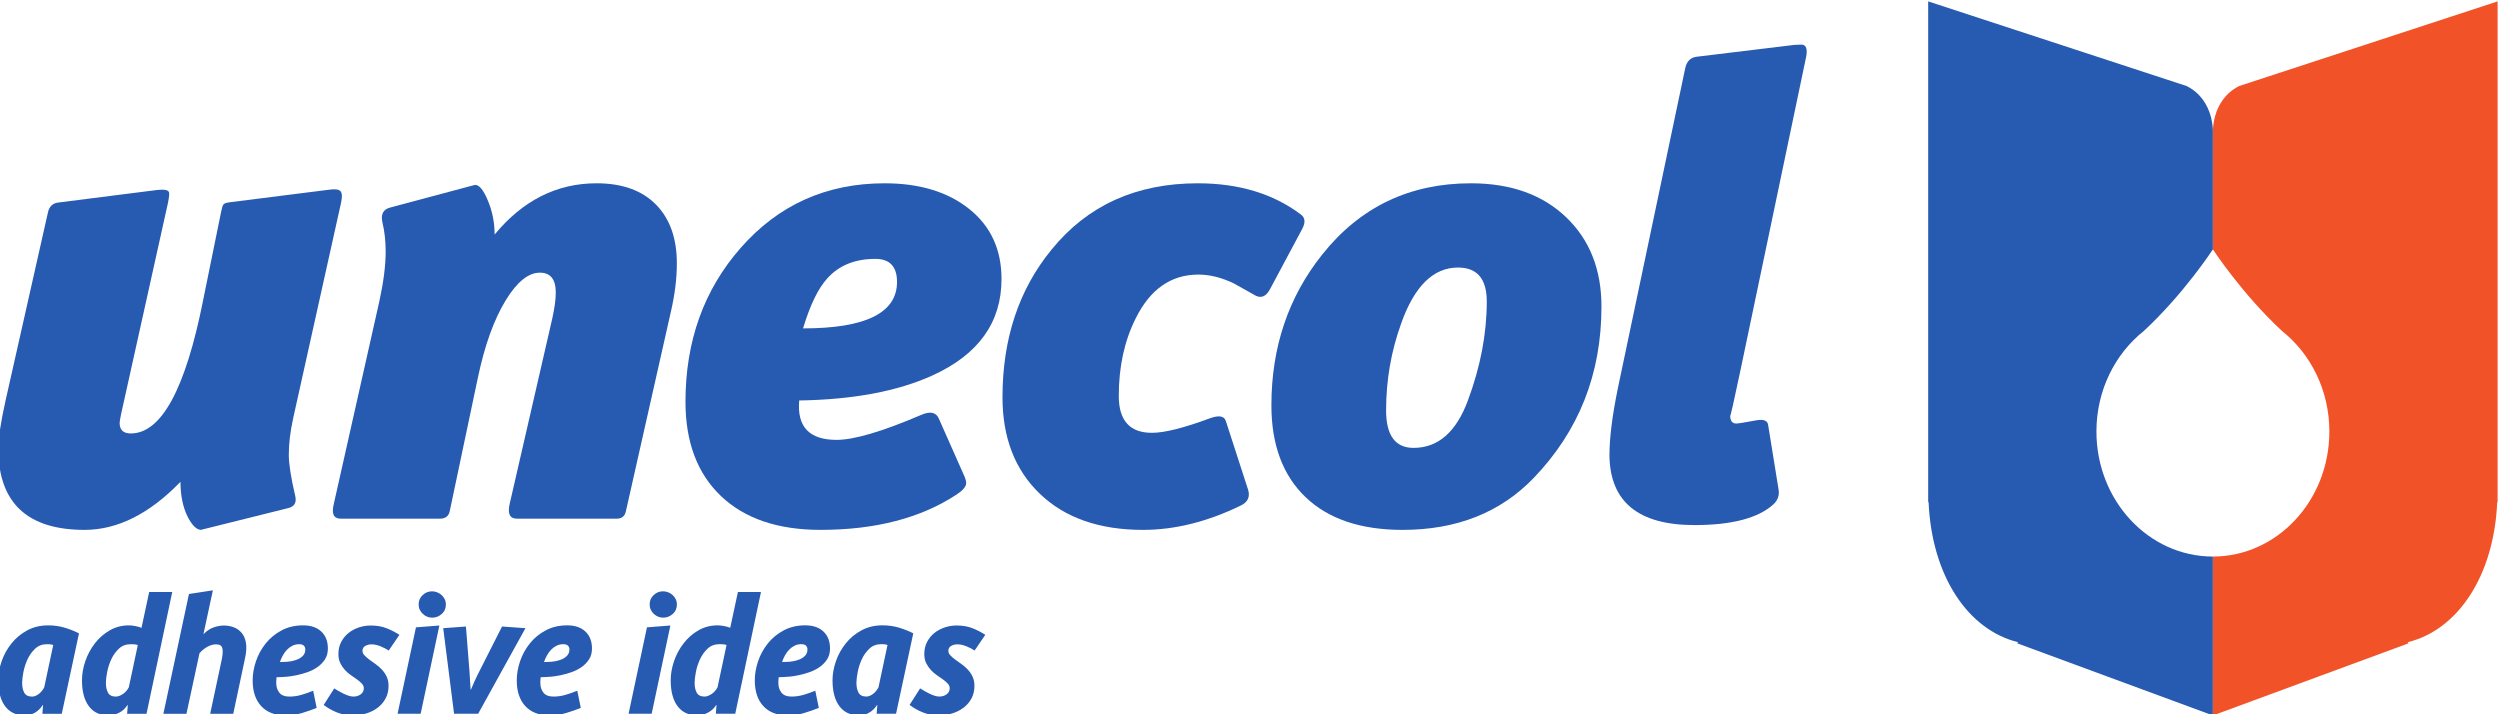
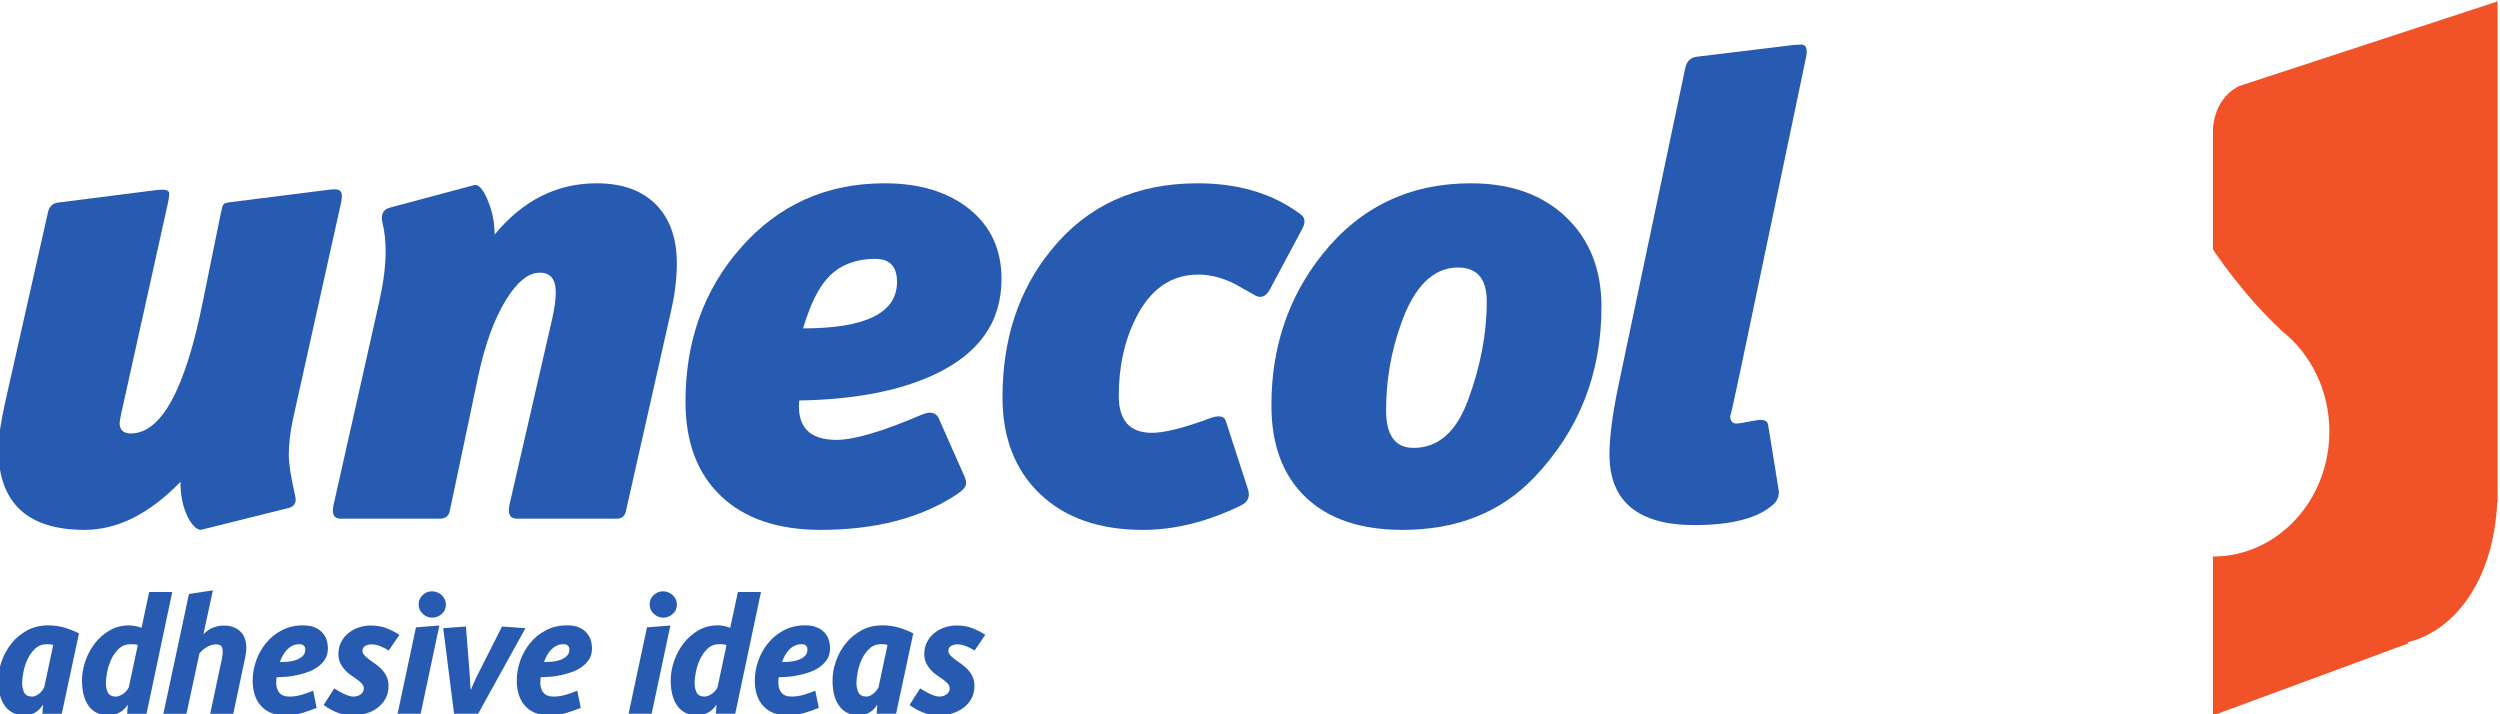
<svg xmlns="http://www.w3.org/2000/svg" xmlns:ns1="http://sodipodi.sourceforge.net/DTD/sodipodi-0.dtd" xmlns:ns2="http://www.inkscape.org/namespaces/inkscape" version="1.1" id="svg2" width="387.701" height="110.764" viewBox="0 0 387.701 110.764" ns1:docname="unecol.svg" ns2:version="1.2.2 (732a01da63, 2022-12-09)">
  <defs id="defs6">
    <clipPath clipPathUnits="userSpaceOnUse" id="clipPath16">
      <path d="M 24.496,883.393 H 1260.401 V 24.496 H 24.496 Z" id="path14" />
    </clipPath>
    <clipPath clipPathUnits="userSpaceOnUse" id="clipPath130">
      <path d="M 24.496,883.393 H 1260.401 V 24.496 H 24.496 Z" id="path128" />
    </clipPath>
    <clipPath clipPathUnits="userSpaceOnUse" id="clipPath190">
      <path d="m 1223.117,531.054 c 0,-0.038 -10e-4,-0.076 -10e-4,-0.113 v 0 c 0,-0.173 0,-0.355 -10e-4,-0.527 v 0 c 0,-0.031 0,-0.062 0,-0.094 v 0 c -10e-4,-0.172 -10e-4,-0.333 -10e-4,-0.506 v 0 c 0,-0.018 0,-0.037 0,-0.055 v 0 c -10e-4,-0.188 0,-0.362 0,-0.55 v 0 c 0,-0.029 0,-0.058 0,-0.087 v 0 c 0,-0.377 0,-0.773 -0.01,-1.149 v 0 c 0,-0.01 0,-0.02 0,-0.03 v 0 c -0.043,-5.247 -0.177,-10.509 -0.399,-15.713 v 0 -17.364 c 0,-65.833 -12.592,-125.972 -34.569,-179.577 v 0 -249.386 h 21.601 c 0,0 13.381,0 13.381,13.382 v 0 415.581 36.731 c 0,-0.188 0,-0.355 0,-0.543" id="path188" />
    </clipPath>
    <clipPath clipPathUnits="userSpaceOnUse" id="clipPath202">
      <path d="M 1153.17,247.152 V 65.903 h 35.306 v 250.221 c -9.932,-24.36 -21.797,-47.372 -35.306,-68.972" id="path200" />
    </clipPath>
    <clipPath clipPathUnits="userSpaceOnUse" id="clipPath214">
      <path d="M 1118.035,198.41 V 65.903 h 35.477 v 181.796 c -10.816,-17.35 -22.701,-33.802 -35.477,-49.289" id="path212" />
    </clipPath>
    <clipPath clipPathUnits="userSpaceOnUse" id="clipPath226">
      <path d="M 1083.071,160.497 V 65.903 h 35.305 v 132.921 c -11.114,-13.502 -22.922,-26.293 -35.305,-38.327" id="path224" />
    </clipPath>
    <clipPath clipPathUnits="userSpaceOnUse" id="clipPath238">
      <path d="M 1048.106,129.691 V 65.903 h 35.306 v 94.926 c -11.304,-11.008 -23.103,-21.396 -35.306,-31.138" id="path236" />
    </clipPath>
    <clipPath clipPathUnits="userSpaceOnUse" id="clipPath250">
      <path d="M 978.006,83.09 V 65.903 h 70.441 v 64.061 C 1026.173,112.15 1002.55,96.496 978.006,83.09" id="path248" />
    </clipPath>
    <clipPath clipPathUnits="userSpaceOnUse" id="clipPath262">
      <path d="m 943.308,65.903 h 0.412 34.627 V 83.277 C 966.849,76.985 955.153,71.189 943.308,65.903" id="path260" />
    </clipPath>
    <clipPath clipPathUnits="userSpaceOnUse" id="clipPath274">
      <path d="M 24.496,883.393 H 1260.401 V 24.496 H 24.496 Z" id="path272" />
    </clipPath>
    <clipPath clipPathUnits="userSpaceOnUse" id="clipPath286">
      <path d="m 1187.965,357.435 v -42.56 c 22.088,53.715 34.739,113.979 34.739,179.991 v 0 17.375 c -2.328,-54.533 -14.458,-106.669 -34.739,-154.806" id="path284" />
    </clipPath>
    <clipPath clipPathUnits="userSpaceOnUse" id="clipPath298">
      <path d="m 1153.341,291.108 v -43.683 c 13.363,21.4 25.11,44.177 34.965,68.282 v 0 42.539 c -9.795,-23.375 -21.513,-45.815 -34.965,-67.138" id="path296" />
    </clipPath>
    <clipPath clipPathUnits="userSpaceOnUse" id="clipPath310">
      <path d="m 1118.547,243.042 v -44.01 c 12.65,15.388 24.417,31.72 35.135,48.94 v 0 43.677 c -10.648,-16.932 -22.395,-33.167 -35.135,-48.607" id="path308" />
    </clipPath>
    <clipPath clipPathUnits="userSpaceOnUse" id="clipPath322">
      <path d="m 1083.923,205.416 v -44.089 c 12.266,11.979 23.954,24.695 34.965,38.12 v 0 44.009 c -10.933,-13.279 -22.614,-25.984 -34.965,-38.04" id="path320" />
    </clipPath>
    <clipPath clipPathUnits="userSpaceOnUse" id="clipPath334">
      <path d="M 1049.129,174.595 V 130.51 c 12.148,9.751 23.885,20.142 35.135,31.151 v 0 44.089 c -11.178,-10.933 -22.886,-21.316 -35.135,-31.155" id="path332" />
    </clipPath>
    <clipPath clipPathUnits="userSpaceOnUse" id="clipPath346">
      <path d="M 1014.505,149.213 V 105.16 c 11.968,7.974 23.649,16.525 34.965,25.625 v 0 44.084 c -11.23,-9.037 -22.903,-17.606 -34.965,-25.656" id="path344" />
    </clipPath>
    <clipPath clipPathUnits="userSpaceOnUse" id="clipPath358">
      <path d="M 979.711,128.03 V 84.026 c 11.941,6.585 23.682,13.717 35.135,21.362 v 0 44.053 c -11.36,-7.595 -23.094,-14.75 -35.135,-21.411" id="path356" />
    </clipPath>
    <clipPath clipPathUnits="userSpaceOnUse" id="clipPath370">
      <path d="M 910.293,96.372 V 65.903 h 33.015 c 12.429,5.547 24.7,11.658 36.744,18.312 v 0 44.004 C 957.841,115.906 934.547,105.242 910.293,96.372" id="path368" />
    </clipPath>
    <clipPath clipPathUnits="userSpaceOnUse" id="clipPath382">
      <path d="M 737.02,65.903 H 910.634 V 96.497 C 856.712,76.728 798.195,65.903 737.02,65.903" id="path380" />
    </clipPath>
    <clipPath clipPathUnits="userSpaceOnUse" id="clipPath1126">
      <path d="m 14.5,894.39 16.983,0.785 v -1.57 z" id="path1124" />
    </clipPath>
    <clipPath clipPathUnits="userSpaceOnUse" id="clipPath1138">
      <path d="m 14.485,894.216 16.861,-2.176 -0.273,-1.546 z" id="path1136" />
    </clipPath>
    <clipPath clipPathUnits="userSpaceOnUse" id="clipPath1150">
      <path d="m 14.44,894.048 16.227,-5.071 -0.537,-1.476 z" id="path1148" />
    </clipPath>
    <clipPath clipPathUnits="userSpaceOnUse" id="clipPath1162">
-       <path d="m 14.366,893.89 15.1,-7.812 -0.785,-1.36 z" id="path1160" />
-     </clipPath>
+       </clipPath>
    <clipPath clipPathUnits="userSpaceOnUse" id="clipPath1174">
      <path d="M 14.266,893.747 27.78,883.432 26.771,882.229 Z" id="path1172" />
    </clipPath>
    <clipPath clipPathUnits="userSpaceOnUse" id="clipPath1186">
      <path d="m 14.143,893.624 11.518,-12.505 -1.203,-1.01 z" id="path1184" />
    </clipPath>
    <clipPath clipPathUnits="userSpaceOnUse" id="clipPath1198">
      <path d="m 14,893.524 9.171,-14.315 -1.36,-0.785 z" id="path1196" />
    </clipPath>
    <clipPath clipPathUnits="userSpaceOnUse" id="clipPath1210">
      <path d="m 13.842,893.45 6.546,-15.69 -1.475,-0.537 z" id="path1208" />
    </clipPath>
    <clipPath clipPathUnits="userSpaceOnUse" id="clipPath1222">
      <path d="m 13.674,893.405 3.722,-16.589 -1.547,-0.272 z" id="path1220" />
    </clipPath>
    <clipPath clipPathUnits="userSpaceOnUse" id="clipPath1234">
-       <path d="m 13.5,893.39 0.785,-16.983 h -1.57 z" id="path1232" />
-     </clipPath>
+       </clipPath>
    <clipPath clipPathUnits="userSpaceOnUse" id="clipPath1246">
      <path d="m 13.326,893.405 -2.175,-16.861 -1.547,0.272 z" id="path1244" />
    </clipPath>
    <clipPath clipPathUnits="userSpaceOnUse" id="clipPath1258">
      <path d="M 13.158,893.45 8.087,877.223 6.612,877.76 Z" id="path1256" />
    </clipPath>
    <clipPath clipPathUnits="userSpaceOnUse" id="clipPath1270">
      <path d="m 13,893.524 -7.811,-15.1 -1.36,0.785 z" id="path1268" />
    </clipPath>
    <clipPath clipPathUnits="userSpaceOnUse" id="clipPath1282">
      <path d="M 12.857,893.624 2.542,880.109 1.339,881.119 Z" id="path1280" />
    </clipPath>
    <clipPath clipPathUnits="userSpaceOnUse" id="clipPath1294">
      <path d="M 12.734,893.747 0.229,882.229 -0.78,883.432 Z" id="path1292" />
    </clipPath>
    <clipPath clipPathUnits="userSpaceOnUse" id="clipPath1306">
      <path d="m 12.634,893.89 -14.315,-9.172 -0.785,1.36 z" id="path1304" />
    </clipPath>
    <clipPath clipPathUnits="userSpaceOnUse" id="clipPath1318">
      <path d="m 12.56,894.048 -15.69,-6.547 -0.537,1.476 z" id="path1316" />
    </clipPath>
    <clipPath clipPathUnits="userSpaceOnUse" id="clipPath1330">
      <path d="m 12.515,894.216 -16.588,-3.722 -0.273,1.546 z" id="path1328" />
    </clipPath>
    <clipPath clipPathUnits="userSpaceOnUse" id="clipPath1342">
      <path d="m 12.5,894.39 -16.983,-0.785 v 1.57 z" id="path1340" />
    </clipPath>
    <clipPath clipPathUnits="userSpaceOnUse" id="clipPath1354">
      <path d="m 12.515,894.563 -16.861,2.176 0.273,1.547 z" id="path1352" />
    </clipPath>
    <clipPath clipPathUnits="userSpaceOnUse" id="clipPath1366">
      <path d="m 12.56,894.732 -16.227,5.07 0.537,1.476 z" id="path1364" />
    </clipPath>
    <clipPath clipPathUnits="userSpaceOnUse" id="clipPath1378">
      <path d="m 12.634,894.89 -15.1,7.811 0.785,1.36 z" id="path1376" />
    </clipPath>
    <clipPath clipPathUnits="userSpaceOnUse" id="clipPath1390">
      <path d="M 12.734,895.033 -0.78,905.347 0.229,906.55 Z" id="path1388" />
    </clipPath>
    <clipPath clipPathUnits="userSpaceOnUse" id="clipPath1402">
      <path d="M 12.857,895.156 1.339,907.661 2.542,908.67 Z" id="path1400" />
    </clipPath>
    <clipPath clipPathUnits="userSpaceOnUse" id="clipPath1414">
      <path d="m 13,895.256 -9.171,14.315 1.36,0.785 z" id="path1412" />
    </clipPath>
    <clipPath clipPathUnits="userSpaceOnUse" id="clipPath1426">
      <path d="m 13.158,895.329 -6.546,15.691 1.475,0.537 z" id="path1424" />
    </clipPath>
    <clipPath clipPathUnits="userSpaceOnUse" id="clipPath1438">
-       <path d="m 13.326,895.375 -3.722,16.588 1.547,0.273 z" id="path1436" />
-     </clipPath>
+       </clipPath>
    <clipPath clipPathUnits="userSpaceOnUse" id="clipPath1450">
      <path d="m 13.5,895.39 -0.785,16.983 h 1.57 z" id="path1448" />
    </clipPath>
    <clipPath clipPathUnits="userSpaceOnUse" id="clipPath1462">
      <path d="m 13.674,895.375 2.175,16.861 1.547,-0.273 z" id="path1460" />
    </clipPath>
    <clipPath clipPathUnits="userSpaceOnUse" id="clipPath1474">
      <path d="m 13.842,895.329 5.071,16.228 1.475,-0.537 z" id="path1472" />
    </clipPath>
    <clipPath clipPathUnits="userSpaceOnUse" id="clipPath1486">
      <path d="m 14,895.256 7.811,15.1 1.36,-0.785 z" id="path1484" />
    </clipPath>
    <clipPath clipPathUnits="userSpaceOnUse" id="clipPath1498">
      <path d="m 14.143,895.156 10.315,13.514 1.203,-1.009 z" id="path1496" />
    </clipPath>
    <clipPath clipPathUnits="userSpaceOnUse" id="clipPath1510">
      <path d="m 14.266,895.033 12.505,11.517 1.009,-1.203 z" id="path1508" />
    </clipPath>
    <clipPath clipPathUnits="userSpaceOnUse" id="clipPath1522">
      <path d="m 14.366,894.89 14.315,9.171 0.785,-1.36 z" id="path1520" />
    </clipPath>
    <clipPath clipPathUnits="userSpaceOnUse" id="clipPath1534">
      <path d="m 14.44,894.732 15.69,6.546 0.537,-1.476 z" id="path1532" />
    </clipPath>
    <clipPath clipPathUnits="userSpaceOnUse" id="clipPath1546">
      <path d="m 14.485,894.563 16.588,3.723 0.273,-1.547 z" id="path1544" />
    </clipPath>
    <clipPath clipPathUnits="userSpaceOnUse" id="clipPath1566">
      <path d="m 1272.398,13.5 16.982,0.785 v -1.57 z" id="path1564" />
    </clipPath>
    <clipPath clipPathUnits="userSpaceOnUse" id="clipPath1578">
      <path d="m 1272.382,13.326 16.862,-2.175 -0.273,-1.547 z" id="path1576" />
    </clipPath>
    <clipPath clipPathUnits="userSpaceOnUse" id="clipPath1590">
      <path d="m 1272.337,13.158 16.227,-5.071 -0.537,-1.475 z" id="path1588" />
    </clipPath>
    <clipPath clipPathUnits="userSpaceOnUse" id="clipPath1602">
      <path d="m 1272.264,13 15.1,-7.811 -0.785,-1.36 z" id="path1600" />
    </clipPath>
    <clipPath clipPathUnits="userSpaceOnUse" id="clipPath1614">
      <path d="m 1272.164,12.857 13.514,-10.315 -1.009,-1.203 z" id="path1612" />
    </clipPath>
    <clipPath clipPathUnits="userSpaceOnUse" id="clipPath1626">
-       <path d="m 1272.04,12.734 11.518,-12.505 -1.203,-1.009 z" id="path1624" />
-     </clipPath>
+       </clipPath>
    <clipPath clipPathUnits="userSpaceOnUse" id="clipPath1638">
      <path d="m 1271.898,12.634 9.171,-14.315 -1.36,-0.785 z" id="path1636" />
    </clipPath>
    <clipPath clipPathUnits="userSpaceOnUse" id="clipPath1650">
      <path d="m 1271.74,12.56 6.546,-15.69 -1.476,-0.537 z" id="path1648" />
    </clipPath>
    <clipPath clipPathUnits="userSpaceOnUse" id="clipPath1662">
      <path d="m 1271.571,12.515 3.722,-16.588 -1.546,-0.273 z" id="path1660" />
    </clipPath>
    <clipPath clipPathUnits="userSpaceOnUse" id="clipPath1674">
      <path d="m 1271.398,12.5 0.785,-16.983 h -1.571 z" id="path1672" />
    </clipPath>
    <clipPath clipPathUnits="userSpaceOnUse" id="clipPath1686">
      <path d="m 1271.224,12.515 -2.176,-16.861 -1.546,0.273 z" id="path1684" />
    </clipPath>
    <clipPath clipPathUnits="userSpaceOnUse" id="clipPath1698">
      <path d="m 1271.056,12.56 -5.071,-16.227 -1.476,0.537 z" id="path1696" />
    </clipPath>
    <clipPath clipPathUnits="userSpaceOnUse" id="clipPath1710">
      <path d="m 1270.898,12.634 -7.812,-15.1 -1.36,0.785 z" id="path1708" />
    </clipPath>
    <clipPath clipPathUnits="userSpaceOnUse" id="clipPath1722">
      <path d="M 1270.755,12.734 1260.44,-0.78 1259.237,0.229 Z" id="path1720" />
    </clipPath>
    <clipPath clipPathUnits="userSpaceOnUse" id="clipPath1734">
      <path d="m 1270.632,12.857 -12.505,-11.518 -1.01,1.203 z" id="path1732" />
    </clipPath>
    <clipPath clipPathUnits="userSpaceOnUse" id="clipPath1746">
      <path d="m 1270.532,13 -14.315,-9.171 -0.786,1.36 z" id="path1744" />
    </clipPath>
    <clipPath clipPathUnits="userSpaceOnUse" id="clipPath1758">
      <path d="m 1270.458,13.158 -15.69,-6.546 -0.537,1.475 z" id="path1756" />
    </clipPath>
    <clipPath clipPathUnits="userSpaceOnUse" id="clipPath1770">
      <path d="m 1270.413,13.326 -16.589,-3.722 -0.272,1.547 z" id="path1768" />
    </clipPath>
    <clipPath clipPathUnits="userSpaceOnUse" id="clipPath1782">
      <path d="m 1270.398,13.5 -16.983,-0.785 v 1.57 z" id="path1780" />
    </clipPath>
    <clipPath clipPathUnits="userSpaceOnUse" id="clipPath1794">
      <path d="m 1270.413,13.674 -16.861,2.175 0.272,1.547 z" id="path1792" />
    </clipPath>
    <clipPath clipPathUnits="userSpaceOnUse" id="clipPath1806">
      <path d="m 1270.458,13.842 -16.227,5.071 0.537,1.475 z" id="path1804" />
    </clipPath>
    <clipPath clipPathUnits="userSpaceOnUse" id="clipPath1818">
      <path d="m 1270.532,14 -15.101,7.811 0.786,1.36 z" id="path1816" />
    </clipPath>
    <clipPath clipPathUnits="userSpaceOnUse" id="clipPath1830">
      <path d="m 1270.632,14.143 -13.515,10.315 1.01,1.203 z" id="path1828" />
    </clipPath>
    <clipPath clipPathUnits="userSpaceOnUse" id="clipPath1842">
      <path d="m 1270.755,14.266 -11.518,12.505 1.203,1.009 z" id="path1840" />
    </clipPath>
    <clipPath clipPathUnits="userSpaceOnUse" id="clipPath1854">
      <path d="m 1270.898,14.366 -9.172,14.315 1.36,0.785 z" id="path1852" />
    </clipPath>
    <clipPath clipPathUnits="userSpaceOnUse" id="clipPath1866">
      <path d="m 1271.056,14.44 -6.547,15.69 1.476,0.537 z" id="path1864" />
    </clipPath>
    <clipPath clipPathUnits="userSpaceOnUse" id="clipPath1878">
      <path d="m 1271.224,14.485 -3.722,16.588 1.546,0.273 z" id="path1876" />
    </clipPath>
    <clipPath clipPathUnits="userSpaceOnUse" id="clipPath1890">
      <path d="m 1271.398,14.5 -0.786,16.983 h 1.571 z" id="path1888" />
    </clipPath>
    <clipPath clipPathUnits="userSpaceOnUse" id="clipPath1902">
      <path d="m 1271.571,14.485 2.176,16.861 1.546,-0.273 z" id="path1900" />
    </clipPath>
    <clipPath clipPathUnits="userSpaceOnUse" id="clipPath1914">
      <path d="m 1271.74,14.44 5.07,16.227 1.476,-0.537 z" id="path1912" />
    </clipPath>
    <clipPath clipPathUnits="userSpaceOnUse" id="clipPath1926">
      <path d="m 1271.898,14.366 7.811,15.1 1.36,-0.785 z" id="path1924" />
    </clipPath>
    <clipPath clipPathUnits="userSpaceOnUse" id="clipPath1938">
      <path d="m 1272.04,14.266 10.315,13.514 1.203,-1.009 z" id="path1936" />
    </clipPath>
    <clipPath clipPathUnits="userSpaceOnUse" id="clipPath1950">
      <path d="m 1272.164,14.143 12.505,11.518 1.009,-1.203 z" id="path1948" />
    </clipPath>
    <clipPath clipPathUnits="userSpaceOnUse" id="clipPath1962">
      <path d="m 1272.264,14 14.315,9.171 0.785,-1.36 z" id="path1960" />
    </clipPath>
    <clipPath clipPathUnits="userSpaceOnUse" id="clipPath1974">
      <path d="m 1272.337,13.842 15.69,6.546 0.537,-1.475 z" id="path1972" />
    </clipPath>
    <clipPath clipPathUnits="userSpaceOnUse" id="clipPath1986">
      <path d="m 1272.382,13.674 16.589,3.722 0.273,-1.547 z" id="path1984" />
    </clipPath>
    <clipPath clipPathUnits="userSpaceOnUse" id="clipPath2390">
      <g id="g2394" transform="translate(-675.68,-818.128)">
        <path d="M 355.383,1083.136 H 1591.288 V 224.239 H 355.383 Z" id="path2392" />
      </g>
    </clipPath>
    <clipPath clipPathUnits="userSpaceOnUse" id="clipPath2396">
      <g id="g2400" transform="translate(-668.108,-777.007)">
        <path d="M 355.383,1083.136 H 1591.288 V 224.239 H 355.383 Z" id="path2398" />
      </g>
    </clipPath>
    <clipPath clipPathUnits="userSpaceOnUse" id="clipPath2402">
      <g id="g2406" transform="translate(-668.116,-777.007)">
        <path d="M 355.383,1083.136 H 1591.288 V 224.239 H 355.383 Z" id="path2404" />
      </g>
    </clipPath>
  </defs>
  <ns1:namedview id="namedview4" pagecolor="#ffffff" bordercolor="#000000" borderopacity="0.25" ns2:showpageshadow="2" ns2:pageopacity="0.0" ns2:pagecheckerboard="0" ns2:deskcolor="#d1d1d1" showgrid="false" ns2:zoom="1.051405" ns2:cx="32.33768" ns2:cy="0" ns2:window-width="1920" ns2:window-height="1017" ns2:window-x="-8" ns2:window-y="-8" ns2:window-maximized="1" ns2:current-layer="g8" />
  <g id="g8" ns2:groupmode="layer" ns2:label="CatalogoUnecol2019" transform="matrix(1.333,0,0,-1.333,-1098.626,861.597)">
    <g id="g596">
      <path d="m 833.364,572.674 c -0.505,0.259 -1.06,0.478 -1.663,0.66 -0.603,0.181 -1.241,0.271 -1.916,0.271 -0.907,0 -1.721,-0.194 -2.44,-0.582 -0.719,-0.388 -1.33,-0.892 -1.828,-1.514 -0.499,-0.621 -0.882,-1.309 -1.147,-2.067 -0.267,-0.756 -0.4,-1.503 -0.4,-2.241 0,-1.281 0.266,-2.281 0.798,-2.999 0.532,-0.718 1.309,-1.077 2.334,-1.077 0.363,0 0.729,0.1 1.098,0.301 0.37,0.201 0.685,0.502 0.944,0.903 h 0.039 l -0.078,-1.01 h 2.256 z m -4.045,-6.288 c -0.194,-0.349 -0.421,-0.615 -0.68,-0.797 -0.26,-0.181 -0.5,-0.271 -0.721,-0.271 -0.453,0 -0.761,0.152 -0.923,0.457 -0.162,0.303 -0.243,0.682 -0.243,1.135 0,0.323 0.049,0.74 0.146,1.252 0.097,0.511 0.256,1.005 0.476,1.484 0.22,0.479 0.515,0.893 0.885,1.242 0.37,0.35 0.827,0.524 1.371,0.524 0.103,0 0.217,-0.003 0.34,-0.01 0.123,-0.006 0.256,-0.035 0.399,-0.087 z m 14.896,11.101 h -2.683 l -0.894,-4.173 c -0.157,0.078 -0.387,0.146 -0.691,0.204 -0.305,0.058 -0.561,0.087 -0.768,0.087 -0.818,0 -1.563,-0.194 -2.237,-0.582 -0.675,-0.388 -1.251,-0.892 -1.731,-1.514 -0.479,-0.621 -0.849,-1.309 -1.109,-2.067 -0.259,-0.756 -0.388,-1.503 -0.388,-2.241 0,-1.281 0.265,-2.281 0.798,-2.999 0.531,-0.718 1.308,-1.077 2.333,-1.077 0.363,0 0.749,0.1 1.157,0.301 0.408,0.201 0.743,0.502 1.002,0.903 h 0.039 l -0.078,-1.01 h 2.256 z m -5.056,-11.101 c -0.194,-0.349 -0.437,-0.615 -0.73,-0.797 -0.291,-0.181 -0.547,-0.271 -0.767,-0.271 -0.454,0 -0.762,0.152 -0.924,0.457 -0.162,0.303 -0.243,0.682 -0.243,1.135 0,0.323 0.049,0.74 0.146,1.252 0.097,0.511 0.256,1.005 0.476,1.484 0.221,0.479 0.515,0.893 0.885,1.242 0.369,0.35 0.827,0.524 1.371,0.524 0.104,0 0.233,-0.003 0.389,-0.01 0.155,-0.006 0.304,-0.035 0.447,-0.087 z m 13.536,3.455 c 0.143,0.672 0.175,1.244 0.097,1.717 -0.078,0.473 -0.241,0.857 -0.487,1.155 -0.246,0.297 -0.551,0.517 -0.913,0.659 -0.363,0.143 -0.752,0.214 -1.168,0.214 -0.388,0 -0.79,-0.075 -1.205,-0.223 -0.415,-0.149 -0.791,-0.398 -1.128,-0.747 h -0.039 l 1.09,5.065 -2.782,-0.427 -2.975,-13.935 h 2.683 l 1.517,7.046 c 0.285,0.323 0.596,0.575 0.934,0.756 0.337,0.181 0.655,0.272 0.953,0.272 0.129,0 0.256,-0.013 0.379,-0.039 0.123,-0.026 0.224,-0.094 0.301,-0.204 0.078,-0.11 0.123,-0.278 0.136,-0.504 0.013,-0.227 -0.019,-0.54 -0.097,-0.941 l -1.361,-6.386 h 2.684 z m 4.044,-0.506 c 0.091,0.272 0.208,0.535 0.351,0.787 0.142,0.252 0.304,0.472 0.486,0.66 0.181,0.187 0.389,0.339 0.622,0.456 0.233,0.116 0.492,0.174 0.778,0.174 0.259,0 0.444,-0.058 0.554,-0.174 0.11,-0.117 0.166,-0.259 0.166,-0.427 0,-0.298 -0.088,-0.54 -0.263,-0.728 -0.175,-0.187 -0.389,-0.333 -0.642,-0.437 -0.253,-0.104 -0.515,-0.178 -0.788,-0.223 -0.272,-0.046 -0.512,-0.068 -0.719,-0.068 z m 4.814,3.552 c -0.512,0.479 -1.216,0.718 -2.11,0.718 -0.934,0 -1.767,-0.194 -2.499,-0.582 -0.733,-0.388 -1.349,-0.892 -1.848,-1.514 -0.5,-0.621 -0.879,-1.309 -1.138,-2.067 -0.259,-0.756 -0.388,-1.503 -0.388,-2.241 0,-1.281 0.333,-2.281 1.001,-2.999 0.668,-0.718 1.611,-1.077 2.83,-1.077 0.635,0 1.25,0.087 1.847,0.262 0.596,0.174 1.186,0.379 1.77,0.612 l -0.409,1.999 c -0.441,-0.181 -0.891,-0.34 -1.351,-0.476 -0.461,-0.136 -0.931,-0.204 -1.41,-0.204 -0.544,0 -0.936,0.152 -1.177,0.457 -0.24,0.303 -0.36,0.682 -0.36,1.135 0,0.09 0.003,0.19 0.01,0.3 0.006,0.11 0.016,0.23 0.029,0.359 l 0.584,0.02 c 0.143,0 0.376,0.016 0.7,0.048 0.324,0.032 0.687,0.091 1.089,0.176 0.402,0.084 0.814,0.2 1.235,0.349 0.421,0.148 0.807,0.346 1.158,0.591 0.349,0.246 0.638,0.544 0.865,0.893 0.226,0.35 0.34,0.77 0.34,1.262 0,0.84 -0.256,1.501 -0.768,1.979 m 9.091,-0.388 c -0.454,0.298 -0.949,0.553 -1.487,0.767 -0.539,0.213 -1.157,0.32 -1.857,0.32 -0.468,0 -0.925,-0.075 -1.372,-0.223 -0.447,-0.149 -0.845,-0.363 -1.196,-0.64 -0.35,-0.279 -0.635,-0.625 -0.855,-1.039 -0.221,-0.414 -0.331,-0.886 -0.331,-1.416 0,-0.414 0.075,-0.771 0.224,-1.068 0.149,-0.298 0.33,-0.563 0.544,-0.796 0.214,-0.232 0.45,-0.436 0.71,-0.611 0.26,-0.175 0.496,-0.34 0.71,-0.495 0.214,-0.156 0.395,-0.314 0.544,-0.476 0.149,-0.162 0.224,-0.339 0.224,-0.533 0,-0.298 -0.12,-0.534 -0.36,-0.709 -0.24,-0.175 -0.522,-0.262 -0.845,-0.262 -0.169,0 -0.354,0.032 -0.555,0.097 -0.201,0.064 -0.402,0.145 -0.603,0.243 -0.201,0.097 -0.395,0.201 -0.583,0.311 -0.188,0.109 -0.353,0.21 -0.496,0.3 l -1.225,-1.921 c 0.427,-0.336 0.933,-0.624 1.517,-0.864 0.583,-0.239 1.205,-0.359 1.867,-0.359 0.531,0 1.046,0.074 1.545,0.223 0.5,0.148 0.944,0.37 1.333,0.661 0.388,0.29 0.699,0.649 0.934,1.076 0.233,0.427 0.35,0.926 0.35,1.495 0,0.401 -0.075,0.756 -0.224,1.067 -0.149,0.311 -0.338,0.586 -0.565,0.825 -0.227,0.239 -0.469,0.449 -0.729,0.631 -0.259,0.181 -0.502,0.355 -0.729,0.523 -0.226,0.168 -0.415,0.334 -0.564,0.496 -0.149,0.162 -0.224,0.333 -0.224,0.514 0,0.259 0.107,0.449 0.321,0.572 0.215,0.123 0.458,0.185 0.73,0.185 0.324,0 0.671,-0.075 1.04,-0.223 0.369,-0.149 0.691,-0.314 0.963,-0.495 z m 5.271,4.144 c -0.091,0.187 -0.211,0.349 -0.36,0.485 -0.149,0.136 -0.321,0.243 -0.516,0.32 -0.194,0.078 -0.395,0.116 -0.603,0.116 -0.414,0 -0.777,-0.145 -1.088,-0.436 -0.312,-0.291 -0.468,-0.656 -0.468,-1.096 0,-0.22 0.042,-0.421 0.127,-0.602 0.085,-0.182 0.202,-0.343 0.351,-0.485 0.148,-0.143 0.317,-0.252 0.505,-0.33 0.188,-0.078 0.385,-0.117 0.593,-0.117 0.414,0 0.785,0.143 1.109,0.427 0.324,0.285 0.486,0.653 0.486,1.107 0,0.22 -0.046,0.423 -0.136,0.611 m -0.622,-3.057 -2.724,-0.214 -2.139,-10.053 h 2.685 z m 10.015,-0.311 -2.723,0.194 -2.625,-5.181 c -0.091,-0.168 -0.188,-0.362 -0.292,-0.582 -0.091,-0.182 -0.194,-0.405 -0.311,-0.67 -0.116,-0.266 -0.246,-0.566 -0.39,-0.902 h -0.039 c -0.026,0.336 -0.045,0.636 -0.058,0.902 -0.013,0.265 -0.026,0.488 -0.039,0.67 -0.013,0.22 -0.026,0.414 -0.039,0.582 l -0.408,5.181 -2.644,-0.194 1.263,-9.956 h 2.801 z m 2.159,-3.94 c 0.09,0.272 0.207,0.535 0.35,0.787 0.142,0.252 0.304,0.472 0.486,0.66 0.181,0.187 0.388,0.339 0.622,0.456 0.233,0.116 0.493,0.174 0.778,0.174 0.259,0 0.444,-0.058 0.554,-0.174 0.11,-0.117 0.165,-0.259 0.165,-0.427 0,-0.298 -0.087,-0.54 -0.262,-0.728 -0.175,-0.187 -0.389,-0.333 -0.642,-0.437 -0.253,-0.104 -0.516,-0.178 -0.788,-0.223 -0.272,-0.046 -0.512,-0.068 -0.719,-0.068 z m 4.813,3.552 c -0.512,0.479 -1.216,0.718 -2.11,0.718 -0.934,0 -1.767,-0.194 -2.499,-0.582 -0.733,-0.388 -1.349,-0.892 -1.848,-1.514 -0.499,-0.621 -0.879,-1.309 -1.138,-2.067 -0.259,-0.756 -0.389,-1.503 -0.389,-2.241 0,-1.281 0.334,-2.281 1.002,-2.999 0.668,-0.718 1.61,-1.077 2.83,-1.077 0.634,0 1.251,0.087 1.847,0.262 0.596,0.174 1.186,0.379 1.77,0.612 l -0.408,1.999 c -0.442,-0.181 -0.892,-0.34 -1.352,-0.476 -0.46,-0.136 -0.931,-0.204 -1.41,-0.204 -0.545,0 -0.937,0.152 -1.176,0.457 -0.241,0.303 -0.361,0.682 -0.361,1.135 0,0.09 0.003,0.19 0.01,0.3 0.006,0.11 0.016,0.23 0.029,0.359 l 0.584,0.02 c 0.143,0 0.376,0.016 0.7,0.048 0.324,0.032 0.687,0.091 1.089,0.176 0.402,0.084 0.813,0.2 1.235,0.349 0.421,0.148 0.807,0.346 1.157,0.591 0.35,0.246 0.638,0.544 0.865,0.893 0.227,0.35 0.34,0.77 0.34,1.262 0,0.84 -0.256,1.501 -0.767,1.979 m 10.511,3.756 c -0.091,0.187 -0.211,0.349 -0.36,0.485 -0.149,0.136 -0.32,0.243 -0.515,0.32 -0.194,0.078 -0.395,0.116 -0.603,0.116 -0.415,0 -0.778,-0.145 -1.089,-0.436 -0.311,-0.291 -0.467,-0.656 -0.467,-1.096 0,-0.22 0.042,-0.421 0.127,-0.602 0.084,-0.182 0.201,-0.343 0.35,-0.485 0.149,-0.143 0.317,-0.252 0.505,-0.33 0.188,-0.078 0.386,-0.117 0.593,-0.117 0.416,0 0.785,0.143 1.109,0.427 0.324,0.285 0.486,0.653 0.486,1.107 0,0.22 -0.046,0.423 -0.136,0.611 m -0.622,-3.057 -2.724,-0.214 -2.139,-10.053 h 2.685 z m 10.54,3.901 h -2.683 l -0.896,-4.173 c -0.155,0.078 -0.385,0.146 -0.69,0.204 -0.304,0.058 -0.56,0.087 -0.767,0.087 -0.818,0 -1.563,-0.194 -2.238,-0.582 -0.674,-0.388 -1.25,-0.892 -1.73,-1.514 -0.48,-0.621 -0.85,-1.309 -1.109,-2.067 -0.259,-0.756 -0.388,-1.503 -0.388,-2.241 0,-1.281 0.265,-2.281 0.797,-2.999 0.532,-0.718 1.309,-1.077 2.333,-1.077 0.364,0 0.749,0.1 1.158,0.301 0.408,0.201 0.741,0.502 1.001,0.903 h 0.039 l -0.078,-1.01 h 2.257 z m -5.056,-11.101 c -0.195,-0.349 -0.438,-0.615 -0.73,-0.797 -0.291,-0.181 -0.547,-0.271 -0.768,-0.271 -0.453,0 -0.762,0.152 -0.924,0.457 -0.162,0.303 -0.243,0.682 -0.243,1.135 0,0.323 0.049,0.74 0.146,1.252 0.097,0.511 0.256,1.005 0.477,1.484 0.22,0.479 0.515,0.893 0.885,1.242 0.369,0.35 0.826,0.524 1.371,0.524 0.104,0 0.233,-0.003 0.389,-0.01 0.155,-0.006 0.304,-0.035 0.447,-0.087 z m 7.506,2.949 c 0.091,0.272 0.207,0.535 0.35,0.787 0.142,0.252 0.305,0.472 0.487,0.66 0.181,0.187 0.389,0.339 0.622,0.456 0.233,0.116 0.492,0.174 0.777,0.174 0.261,0 0.445,-0.058 0.555,-0.174 0.11,-0.117 0.166,-0.259 0.166,-0.427 0,-0.298 -0.088,-0.54 -0.263,-0.728 -0.176,-0.187 -0.39,-0.333 -0.642,-0.437 -0.253,-0.104 -0.515,-0.178 -0.787,-0.223 -0.273,-0.046 -0.513,-0.068 -0.721,-0.068 z m 4.814,3.552 c -0.513,0.479 -1.216,0.718 -2.11,0.718 -0.934,0 -1.767,-0.194 -2.5,-0.582 -0.732,-0.388 -1.348,-0.892 -1.847,-1.514 -0.499,-0.621 -0.879,-1.309 -1.138,-2.067 -0.259,-0.756 -0.388,-1.503 -0.388,-2.241 0,-1.281 0.333,-2.281 1.001,-2.999 0.667,-0.718 1.611,-1.077 2.83,-1.077 0.635,0 1.25,0.087 1.848,0.262 0.596,0.174 1.185,0.379 1.768,0.612 l -0.408,1.999 c -0.44,-0.181 -0.891,-0.34 -1.352,-0.476 -0.46,-0.136 -0.93,-0.204 -1.409,-0.204 -0.545,0 -0.937,0.152 -1.177,0.457 -0.24,0.303 -0.36,0.682 -0.36,1.135 0,0.09 0.004,0.19 0.01,0.3 0.007,0.11 0.016,0.23 0.029,0.359 l 0.583,0.02 c 0.143,0 0.377,0.016 0.701,0.048 0.324,0.032 0.687,0.091 1.089,0.176 0.401,0.084 0.814,0.2 1.235,0.349 0.421,0.148 0.807,0.346 1.157,0.591 0.351,0.246 0.639,0.544 0.866,0.893 0.226,0.35 0.34,0.77 0.34,1.262 0,0.84 -0.256,1.501 -0.768,1.979 m 10.453,-0.213 c -0.506,0.259 -1.061,0.478 -1.663,0.66 -0.603,0.181 -1.242,0.271 -1.916,0.271 -0.907,0 -1.721,-0.194 -2.44,-0.582 -0.72,-0.388 -1.33,-0.892 -1.828,-1.514 -0.499,-0.621 -0.882,-1.309 -1.148,-2.067 -0.266,-0.756 -0.399,-1.503 -0.399,-2.241 0,-1.281 0.266,-2.281 0.798,-2.999 0.531,-0.718 1.309,-1.077 2.334,-1.077 0.362,0 0.729,0.1 1.098,0.301 0.369,0.201 0.684,0.502 0.944,0.903 h 0.039 l -0.078,-1.01 h 2.256 z m -4.045,-6.288 c -0.195,-0.349 -0.422,-0.615 -0.682,-0.797 -0.259,-0.181 -0.499,-0.271 -0.719,-0.271 -0.454,0 -0.761,0.152 -0.923,0.457 -0.162,0.303 -0.243,0.682 -0.243,1.135 0,0.323 0.048,0.74 0.146,1.252 0.097,0.511 0.255,1.005 0.476,1.484 0.22,0.479 0.515,0.893 0.884,1.242 0.37,0.35 0.827,0.524 1.372,0.524 0.103,0 0.217,-0.003 0.34,-0.01 0.123,-0.006 0.256,-0.035 0.398,-0.087 z m 12.426,6.113 c -0.453,0.298 -0.95,0.553 -1.488,0.767 -0.537,0.213 -1.156,0.32 -1.857,0.32 -0.466,0 -0.923,-0.075 -1.37,-0.223 -0.448,-0.149 -0.847,-0.363 -1.197,-0.64 -0.35,-0.279 -0.635,-0.625 -0.855,-1.039 -0.221,-0.414 -0.331,-0.886 -0.331,-1.416 0,-0.414 0.074,-0.771 0.223,-1.068 0.15,-0.298 0.332,-0.563 0.545,-0.796 0.214,-0.232 0.451,-0.436 0.71,-0.611 0.259,-0.175 0.496,-0.34 0.709,-0.495 0.215,-0.156 0.397,-0.314 0.546,-0.476 0.149,-0.162 0.223,-0.339 0.223,-0.533 0,-0.298 -0.12,-0.534 -0.359,-0.709 -0.24,-0.175 -0.523,-0.262 -0.847,-0.262 -0.169,0 -0.353,0.032 -0.554,0.097 -0.201,0.064 -0.402,0.145 -0.603,0.243 -0.201,0.097 -0.396,0.201 -0.584,0.311 -0.188,0.109 -0.353,0.21 -0.495,0.3 l -1.225,-1.921 c 0.428,-0.336 0.933,-0.624 1.516,-0.864 0.584,-0.239 1.206,-0.359 1.867,-0.359 0.532,0 1.048,0.074 1.547,0.223 0.498,0.148 0.942,0.37 1.332,0.661 0.389,0.29 0.7,0.649 0.933,1.076 0.233,0.427 0.35,0.926 0.35,1.495 0,0.401 -0.075,0.756 -0.224,1.067 -0.149,0.311 -0.337,0.586 -0.563,0.825 -0.227,0.239 -0.47,0.449 -0.729,0.631 -0.261,0.181 -0.504,0.355 -0.73,0.523 -0.227,0.168 -0.415,0.334 -0.564,0.496 -0.149,0.162 -0.223,0.333 -0.223,0.514 0,0.259 0.107,0.449 0.32,0.572 0.214,0.123 0.457,0.185 0.729,0.185 0.324,0 0.672,-0.075 1.041,-0.223 0.37,-0.149 0.69,-0.314 0.962,-0.495 z" style="fill:#275ab1;fill-opacity:1;fill-rule:nonzero;stroke:none" id="path70" clip-path="none" />
      <path d="m 863.852,622.763 -5.56,-25.018 c -0.346,-1.565 -0.518,-2.991 -0.518,-4.282 0,-1.068 0.246,-2.656 0.74,-4.766 0.198,-0.793 -0.074,-1.277 -0.815,-1.451 l -9.266,-2.309 c -0.618,-0.149 -0.902,-0.223 -0.852,-0.223 -0.519,0 -1.038,0.497 -1.557,1.491 -0.569,1.141 -0.853,2.509 -0.853,4.1 -3.607,-3.727 -7.326,-5.591 -11.156,-5.591 -6.622,0 -9.97,3.106 -10.044,9.316 0,1.291 0.284,3.206 0.853,5.74 l 4.929,21.874 c 0.148,0.696 0.557,1.081 1.223,1.155 l 11.453,1.454 c 0.198,0.025 0.371,0.037 0.519,0.037 0.494,0.025 0.79,-0.074 0.889,-0.297 0.05,-0.175 0.012,-0.573 -0.111,-1.194 l -4.929,-22.21 c -0.471,-2.037 -0.705,-3.18 -0.705,-3.429 0,-0.82 0.433,-1.229 1.298,-1.229 3.558,0 6.362,5.161 8.413,15.482 l 2.076,10.197 c 0.098,0.522 0.197,0.845 0.297,0.968 0.097,0.124 0.37,0.211 0.815,0.261 l 11.489,1.451 c 0.693,0.099 1.131,0.038 1.316,-0.186 0.185,-0.224 0.204,-0.67 0.056,-1.341" style="fill:#275ab1;fill-opacity:1;fill-rule:nonzero;stroke:none" id="path74" clip-path="none" />
      <path d="m 902.92,615.719 c 0,-1.764 -0.235,-3.653 -0.704,-5.665 l -5.226,-23.179 c -0.124,-0.573 -0.482,-0.858 -1.074,-0.858 h -11.602 c -0.816,0 -1.1,0.56 -0.853,1.678 l 4.967,21.615 c 0.272,1.241 0.407,2.247 0.407,3.017 0,1.541 -0.617,2.311 -1.853,2.311 -1.335,0 -2.656,-1.068 -3.965,-3.204 -1.384,-2.261 -2.471,-5.293 -3.262,-9.094 l -3.261,-15.465 c -0.125,-0.573 -0.507,-0.858 -1.15,-0.858 h -11.526 c -0.817,0 -1.089,0.56 -0.817,1.678 l 5.302,23.589 c 0.492,2.237 0.74,4.175 0.74,5.814 0,1.217 -0.124,2.334 -0.37,3.353 -0.223,0.944 0.061,1.529 0.853,1.751 l 9.34,2.497 c 0.37,0.099 0.567,0.15 0.592,0.15 0.47,0 0.951,-0.584 1.446,-1.751 0.542,-1.267 0.816,-2.61 0.816,-4.025 3.285,3.975 7.238,5.963 11.859,5.963 3.04,0 5.375,-0.858 7.006,-2.573 1.557,-1.639 2.335,-3.887 2.335,-6.744" style="fill:#275ab1;fill-opacity:1;fill-rule:nonzero;stroke:none" id="path78" clip-path="none" />
      <path d="m 940.691,613.893 c 0,-5.044 -2.681,-8.782 -8.043,-11.217 -4.052,-1.839 -9.217,-2.808 -15.493,-2.907 -0.272,-3.055 1.174,-4.584 4.337,-4.584 2.051,0 5.337,0.97 9.859,2.907 1.038,0.447 1.717,0.31 2.038,-0.41 l 3.04,-6.856 c 0.099,-0.25 0.148,-0.473 0.148,-0.672 0,-0.398 -0.359,-0.832 -1.075,-1.303 -4.176,-2.759 -9.464,-4.136 -15.863,-4.136 -4.967,0 -8.828,1.309 -11.583,3.931 -2.756,2.62 -4.132,6.28 -4.132,10.975 0,7.054 2.137,13.016 6.412,17.888 4.397,5.017 9.982,7.526 16.752,7.526 4.077,0 7.363,-0.999 9.86,-2.999 2.494,-2 3.743,-4.714 3.743,-8.143 m -12.157,-0.335 c 0,1.789 -0.84,2.683 -2.52,2.683 -2.372,0 -4.238,-0.758 -5.597,-2.274 -1.063,-1.168 -2.001,-3.105 -2.816,-5.813 7.288,0 10.933,1.801 10.933,5.404" style="fill:#275ab1;fill-opacity:1;fill-rule:nonzero;stroke:none" id="path82" clip-path="none" />
      <path d="m 975.682,619.743 -3.743,-7.005 c -0.445,-0.845 -1.001,-1.106 -1.668,-0.784 -0.84,0.472 -1.68,0.945 -2.521,1.417 -1.433,0.695 -2.816,1.043 -4.151,1.043 -3.188,0 -5.621,-1.701 -7.302,-5.104 -1.309,-2.609 -1.964,-5.616 -1.964,-9.02 0,-2.857 1.284,-4.285 3.855,-4.285 1.458,0 3.693,0.559 6.709,1.677 1.062,0.397 1.691,0.298 1.89,-0.298 l 2.595,-8.012 c 0.246,-0.819 -0.037,-1.43 -0.854,-1.826 -3.878,-1.888 -7.671,-2.833 -11.378,-2.833 -5.066,0 -9.056,1.392 -11.972,4.174 -2.915,2.782 -4.373,6.534 -4.373,11.254 0,6.808 1.902,12.534 5.709,17.181 4.174,5.141 9.844,7.713 17.011,7.713 4.768,0 8.759,-1.205 11.972,-3.614 0.518,-0.374 0.58,-0.933 0.185,-1.678" style="fill:#275ab1;fill-opacity:1;fill-rule:nonzero;stroke:none" id="path86" clip-path="none" />
      <path d="m 1010.489,610.688 c 0,-7.826 -2.629,-14.472 -7.887,-19.937 -3.876,-4.025 -8.961,-6.038 -15.255,-6.038 -4.865,0 -8.623,1.268 -11.276,3.801 -2.653,2.534 -3.981,6.1 -3.981,10.695 0,6.758 1.975,12.609 5.925,17.553 4.394,5.516 10.158,8.273 17.291,8.273 4.617,0 8.302,-1.311 11.054,-3.931 2.752,-2.622 4.129,-6.093 4.129,-10.416 m -13.344,0.596 c 0,2.633 -1.115,3.95 -3.345,3.95 -2.877,0 -5.082,-2.174 -6.618,-6.521 -1.166,-3.231 -1.749,-6.596 -1.749,-10.099 0,-2.907 1.066,-4.361 3.198,-4.361 2.851,0 4.958,1.839 6.32,5.516 1.463,3.926 2.194,7.763 2.194,11.515" style="fill:#275ab1;fill-opacity:1;fill-rule:nonzero;stroke:none" id="path90" clip-path="none" />
      <path d="m 1034.287,639.681 -7.598,-36.26 c -0.816,-3.876 -1.223,-5.677 -1.223,-5.404 0,-0.621 0.234,-0.931 0.704,-0.931 0.222,0 1,0.124 2.334,0.373 0.841,0.148 1.298,-0.026 1.372,-0.522 l 1.223,-7.565 c 0.099,-0.646 -0.099,-1.205 -0.593,-1.678 -1.779,-1.614 -4.843,-2.422 -9.192,-2.422 -6.523,0 -9.822,2.697 -9.896,8.088 0,2.061 0.334,4.707 1.001,7.936 l 7.821,37.155 c 0.172,0.77 0.604,1.205 1.297,1.304 l 11.378,1.38 c 0.372,0.024 0.668,0.037 0.89,0.037 0.519,-0.05 0.679,-0.547 0.482,-1.491" style="fill:#275ab1;fill-opacity:1;fill-rule:nonzero;stroke:none" id="path94" clip-path="none" />
      <path d="m 1114.746,587.948 v 58.249 l -30.079,-9.851 c -3.287,-1.676 -3.04,-5.492 -3.04,-5.492 v -13.511 c 0.024,-0.035 3.349,-5.141 8.034,-9.49 3.337,-2.65 5.511,-6.894 5.511,-11.693 0,-8.034 -6.064,-14.547 -13.545,-14.549 v -18.486 l 22.766,8.396 -0.113,0.124 c 5.816,1.414 10.044,7.684 10.419,16.291 z" style="fill:#f25227;fill-opacity:1;fill-rule:nonzero;stroke:none" id="path98" clip-path="none" />
-       <path d="m 1081.618,630.855 c 0,0 0.247,3.816 -3.04,5.491 l -30.079,9.852 v -58.249 l 0.047,-0.012 c 0.375,-8.607 4.603,-14.878 10.419,-16.291 l -0.113,-0.125 22.766,-8.395 v 18.485 c -7.482,0.003 -13.546,6.516 -13.546,14.549 0,4.799 2.174,9.043 5.512,11.693 4.684,4.35 8.011,9.457 8.034,9.492 z" style="fill:#275ab1;fill-opacity:1;fill-rule:nonzero;stroke:none" id="path102" clip-path="none" />
    </g>
  </g>
</svg>